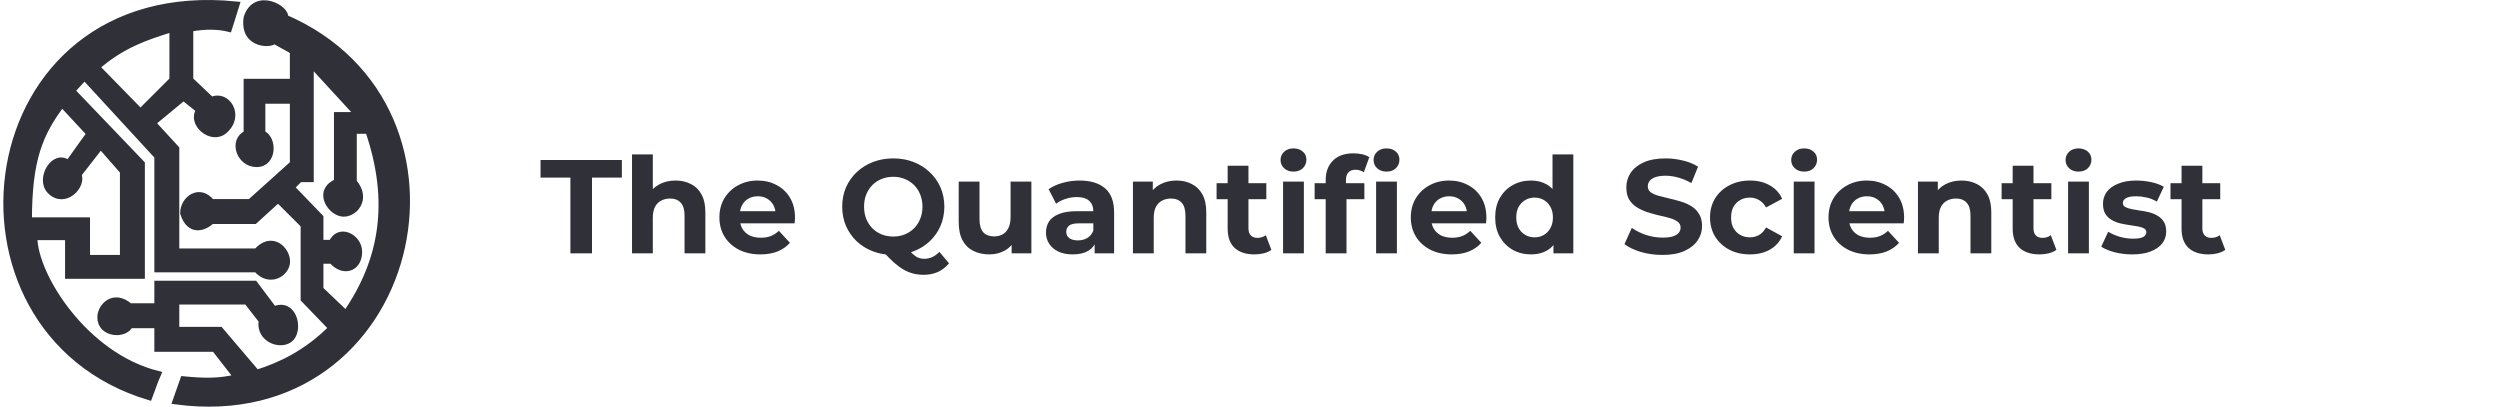
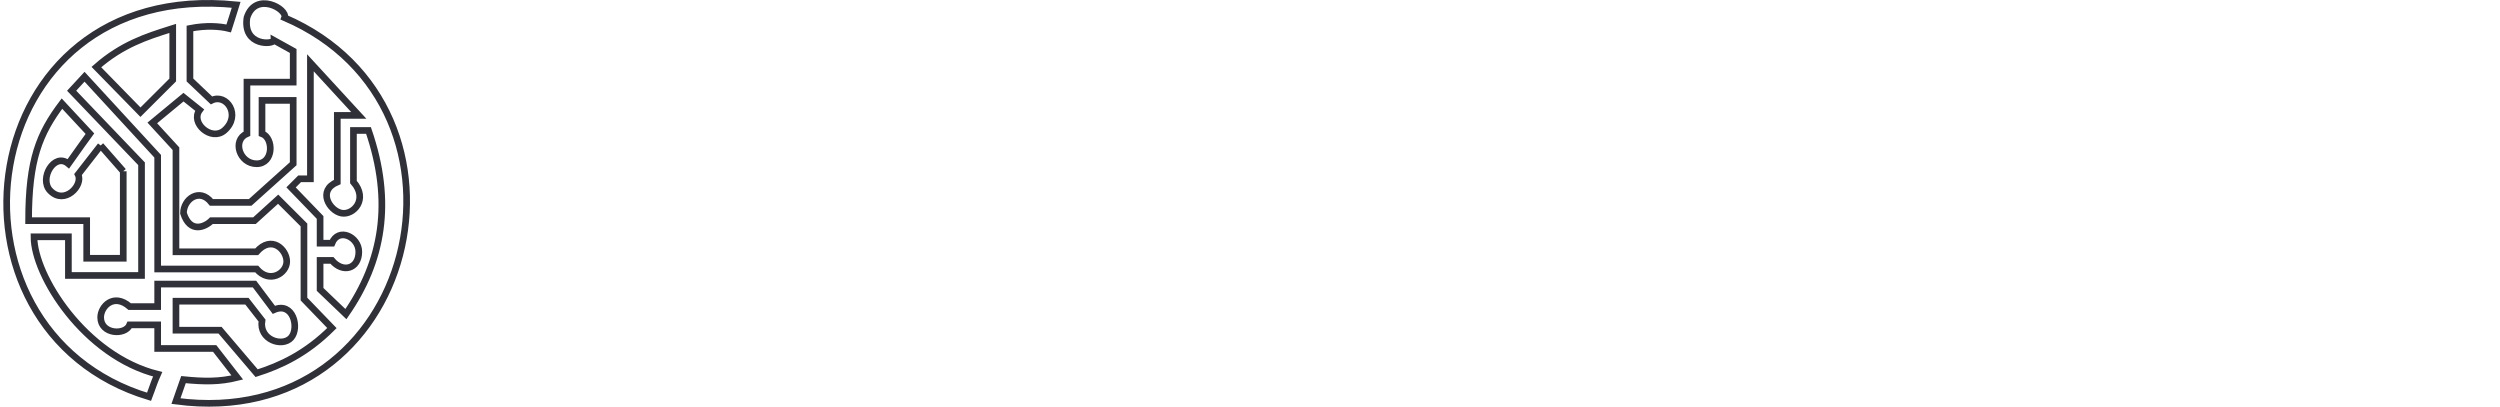
<svg xmlns="http://www.w3.org/2000/svg" width="375" height="61" viewBox="0 0 375 61" fill="none">
-   <path fill-rule="evenodd" clip-rule="evenodd" d="M27.523 56.943C27.523 56.943 26.84 58.908 26.394 60.165C62.696 64.998 74.151 16.184 42.69 2.652C43.174 1.363 38.333 -1.376 37.043 2.652C36.397 7.002 41.076 6.679 41.076 6.035L43.98 7.646V12.318H37.043V20.051C34.784 21.017 35.913 24.562 38.495 24.562C41.076 24.562 41.076 20.695 39.301 20.051V15.057H43.98V24.562L37.527 30.361H31.718C29.944 28.106 27.523 29.878 27.523 31.972C28.492 35.033 30.75 34.066 31.718 33.1H38.172L41.722 29.878L45.594 33.744V44.86L49.789 49.21C45.916 53.076 42.044 54.849 38.495 55.976L33.009 49.532H26.394V45.182H37.043L39.301 48.082C38.818 50.982 42.367 52.11 43.658 50.66C44.948 49.21 43.98 45.182 41.076 46.471L38.172 42.605H23.651V45.988H19.456C17.036 43.894 15.1 45.988 15.1 47.599C15.1 50.177 18.811 50.338 19.456 48.727H23.651V52.271H32.202L35.591 56.621C33.009 57.265 30.75 57.265 27.523 56.943ZM44.948 26.817L43.658 28.106L48.014 32.617V36.483H49.789C50.757 34.066 53.822 35.516 53.822 37.772C53.822 40.349 51.402 40.994 49.789 39.061H48.014V43.41L51.886 47.116C57.372 39.222 58.985 30.361 55.274 19.567H53.016V27.3C55.274 29.878 53.016 32.294 51.241 31.972C49.466 31.65 47.53 28.589 50.595 27.3V17.312H53.822L46.562 9.418V26.817H44.948Z" fill="#303039" />
-   <path fill-rule="evenodd" clip-rule="evenodd" d="M22.361 59.52C-10.876 49.532 -4.422 -3.309 35.429 0.719C35.151 1.645 34.962 2.22 34.769 2.805C34.627 3.236 34.483 3.674 34.3 4.263C33.009 3.941 30.912 3.78 28.492 4.263V11.996L31.718 15.057C33.977 13.929 36.236 17.312 33.654 19.567C31.718 21.259 28.492 18.44 29.944 16.507L27.523 14.573L22.845 18.44L26.394 22.306V37.772H38.495C40.754 35.194 43.012 37.45 43.012 39.222C43.012 40.994 40.431 42.605 38.495 40.349H23.651V23.434L12.68 11.512L10.744 13.607L21.231 24.562V41.316H10.26V35.516H5.097C5.097 41.316 12.68 53.399 23.651 56.137C23.232 57.079 22.949 57.885 22.714 58.554C22.587 58.916 22.474 59.238 22.361 59.52ZM9.292 15.54L13.487 20.051C13.487 20.051 11.498 22.785 10.26 24.562C8.163 22.79 5.816 26.817 7.517 28.589C9.682 30.845 12.519 27.784 11.712 26.173L15.1 21.823L18.488 25.689V38.738H13.003V33.1H4.29C4.29 23.917 5.904 20.051 9.292 15.54ZM25.467 4.403C22.039 5.488 18.321 6.665 14.455 10.062L21.07 16.829L25.91 11.996V4.263C25.763 4.31 25.615 4.356 25.467 4.403Z" fill="#303039" />
  <path d="M15.1 21.823L11.712 26.173C12.519 27.784 9.682 30.845 7.517 28.589C5.816 26.817 8.163 22.79 10.26 24.562C11.498 22.785 13.487 20.051 13.487 20.051L9.292 15.54C5.904 20.051 4.29 23.917 4.29 33.1H13.003V38.739H18.488V25.689M15.1 21.823C16.423 23.333 17.165 24.179 18.488 25.689M15.1 21.823L18.488 25.689M35.429 0.719C-4.422 -3.309 -10.876 49.532 22.361 59.52C22.474 59.238 22.587 58.916 22.714 58.554C22.949 57.885 23.232 57.079 23.651 56.137C12.68 53.399 5.097 41.316 5.097 35.516H10.26V41.316H21.231V24.562L10.744 13.607L12.68 11.512L23.651 23.434V40.349H38.495C40.431 42.605 43.012 40.994 43.012 39.222C43.012 37.45 40.754 35.194 38.495 37.772H26.394V22.306L22.845 18.44L27.523 14.573L29.944 16.507C28.492 18.44 31.718 21.259 33.654 19.567C36.236 17.312 33.977 13.929 31.718 15.057L28.492 11.996V4.263C30.912 3.78 33.009 3.941 34.3 4.263C34.483 3.674 34.627 3.236 34.769 2.805C34.962 2.22 35.151 1.645 35.429 0.719ZM27.523 56.943C27.523 56.943 26.84 58.908 26.394 60.165C62.696 64.998 74.151 16.184 42.69 2.652C43.174 1.363 38.333 -1.376 37.043 2.652C36.397 7.002 41.076 6.679 41.076 6.035L43.98 7.646V12.318H37.043V20.051C34.784 21.017 35.913 24.562 38.495 24.562C41.076 24.562 41.076 20.695 39.301 20.051V15.057H43.98V24.562L37.527 30.361H31.718C29.944 28.106 27.523 29.878 27.523 31.972C28.492 35.033 30.75 34.066 31.718 33.1H38.172L41.722 29.878L45.594 33.744V44.86L49.789 49.21C45.916 53.076 42.044 54.849 38.495 55.976L33.009 49.532H26.394V45.182H37.043L39.301 48.082C38.818 50.982 42.367 52.11 43.658 50.66C44.948 49.21 43.98 45.182 41.076 46.471L38.172 42.605H23.651V45.988H19.456C17.036 43.894 15.1 45.988 15.1 47.599C15.1 50.177 18.811 50.338 19.456 48.727H23.651V52.271H32.202L35.591 56.621C33.009 57.265 30.75 57.265 27.523 56.943ZM43.658 28.106L44.948 26.817H46.562V9.418L53.822 17.312H50.595V27.3C47.53 28.589 49.466 31.65 51.241 31.972C53.016 32.294 55.274 29.878 53.016 27.3V19.567H55.274C58.985 30.361 57.372 39.222 51.886 47.116L48.014 43.41V39.061H49.789C51.402 40.994 53.822 40.349 53.822 37.772C53.822 35.516 50.757 34.066 49.789 36.483H48.014V32.617L43.658 28.106ZM14.455 10.062L21.07 16.829L25.91 11.996V4.263C25.763 4.31 25.615 4.356 25.467 4.403C22.039 5.488 18.321 6.665 14.455 10.062Z" stroke="#303039" />
-   <path d="M85.56 38V26.64H81.08V24H93.28V26.64H88.8V38H85.56ZM101.343 27.08C102.197 27.08 102.957 27.253 103.623 27.6C104.303 27.933 104.837 28.453 105.223 29.16C105.61 29.853 105.803 30.747 105.803 31.84V38H102.683V32.32C102.683 31.453 102.49 30.813 102.103 30.4C101.73 29.987 101.197 29.78 100.503 29.78C100.01 29.78 99.563 29.887 99.163 30.1C98.777 30.3 98.47 30.613 98.243 31.04C98.03 31.467 97.923 32.013 97.923 32.68V38H94.803V23.16H97.923V30.22L97.223 29.32C97.61 28.6 98.163 28.047 98.883 27.66C99.603 27.273 100.423 27.08 101.343 27.08ZM114.05 38.16C112.823 38.16 111.743 37.92 110.81 37.44C109.89 36.96 109.176 36.307 108.67 35.48C108.163 34.64 107.91 33.687 107.91 32.62C107.91 31.54 108.156 30.587 108.65 29.76C109.156 28.92 109.843 28.267 110.71 27.8C111.576 27.32 112.556 27.08 113.65 27.08C114.703 27.08 115.65 27.307 116.49 27.76C117.343 28.2 118.016 28.84 118.51 29.68C119.003 30.507 119.25 31.5 119.25 32.66C119.25 32.78 119.243 32.92 119.23 33.08C119.216 33.227 119.203 33.367 119.19 33.5H110.45V31.68H117.55L116.35 32.22C116.35 31.66 116.236 31.173 116.01 30.76C115.783 30.347 115.47 30.027 115.07 29.8C114.67 29.56 114.203 29.44 113.67 29.44C113.136 29.44 112.663 29.56 112.25 29.8C111.85 30.027 111.536 30.353 111.31 30.78C111.083 31.193 110.97 31.687 110.97 32.26V32.74C110.97 33.327 111.096 33.847 111.35 34.3C111.616 34.74 111.983 35.08 112.45 35.32C112.93 35.547 113.49 35.66 114.13 35.66C114.703 35.66 115.203 35.573 115.63 35.4C116.07 35.227 116.47 34.967 116.83 34.62L118.49 36.42C117.996 36.98 117.376 37.413 116.63 37.72C115.883 38.013 115.023 38.16 114.05 38.16ZM133.991 38.24C132.897 38.24 131.877 38.06 130.931 37.7C129.997 37.34 129.184 36.833 128.491 36.18C127.811 35.527 127.277 34.76 126.891 33.88C126.517 33 126.331 32.04 126.331 31C126.331 29.96 126.517 29 126.891 28.12C127.277 27.24 127.817 26.473 128.511 25.82C129.204 25.167 130.017 24.66 130.951 24.3C131.884 23.94 132.897 23.76 133.991 23.76C135.097 23.76 136.111 23.94 137.031 24.3C137.964 24.66 138.771 25.167 139.451 25.82C140.144 26.46 140.684 27.22 141.071 28.1C141.457 28.98 141.651 29.947 141.651 31C141.651 32.04 141.457 33.007 141.071 33.9C140.684 34.78 140.144 35.547 139.451 36.2C138.771 36.84 137.964 37.34 137.031 37.7C136.111 38.06 135.097 38.24 133.991 38.24ZM138.571 41.22C138.024 41.22 137.504 41.16 137.011 41.04C136.531 40.92 136.051 40.727 135.571 40.46C135.104 40.193 134.611 39.833 134.091 39.38C133.584 38.927 133.031 38.367 132.431 37.7L135.831 36.84C136.191 37.333 136.524 37.727 136.831 38.02C137.137 38.313 137.431 38.52 137.711 38.64C138.004 38.76 138.311 38.82 138.631 38.82C139.484 38.82 140.244 38.473 140.911 37.78L142.351 39.5C141.404 40.647 140.144 41.22 138.571 41.22ZM133.991 35.48C134.617 35.48 135.191 35.373 135.711 35.16C136.244 34.947 136.711 34.64 137.111 34.24C137.511 33.84 137.817 33.367 138.031 32.82C138.257 32.26 138.371 31.653 138.371 31C138.371 30.333 138.257 29.727 138.031 29.18C137.817 28.633 137.511 28.16 137.111 27.76C136.711 27.36 136.244 27.053 135.711 26.84C135.191 26.627 134.617 26.52 133.991 26.52C133.364 26.52 132.784 26.627 132.251 26.84C131.717 27.053 131.251 27.36 130.851 27.76C130.464 28.16 130.157 28.633 129.931 29.18C129.717 29.727 129.611 30.333 129.611 31C129.611 31.653 129.717 32.26 129.931 32.82C130.157 33.367 130.464 33.84 130.851 34.24C131.251 34.64 131.717 34.947 132.251 35.16C132.784 35.373 133.364 35.48 133.991 35.48ZM148.406 38.16C147.512 38.16 146.712 37.987 146.006 37.64C145.312 37.293 144.772 36.767 144.386 36.06C143.999 35.34 143.806 34.427 143.806 33.32V27.24H146.926V32.86C146.926 33.753 147.112 34.413 147.486 34.84C147.872 35.253 148.412 35.46 149.106 35.46C149.586 35.46 150.012 35.36 150.386 35.16C150.759 34.947 151.052 34.627 151.266 34.2C151.479 33.76 151.586 33.213 151.586 32.56V27.24H154.706V38H151.746V35.04L152.286 35.9C151.926 36.647 151.392 37.213 150.686 37.6C149.992 37.973 149.232 38.16 148.406 38.16ZM164.196 38V35.9L163.996 35.44V31.68C163.996 31.013 163.79 30.493 163.376 30.12C162.976 29.747 162.356 29.56 161.516 29.56C160.943 29.56 160.376 29.653 159.816 29.84C159.27 30.013 158.803 30.253 158.416 30.56L157.296 28.38C157.883 27.967 158.59 27.647 159.416 27.42C160.243 27.193 161.083 27.08 161.936 27.08C163.576 27.08 164.85 27.467 165.756 28.24C166.663 29.013 167.116 30.22 167.116 31.86V38H164.196ZM160.916 38.16C160.076 38.16 159.356 38.02 158.756 37.74C158.156 37.447 157.696 37.053 157.376 36.56C157.056 36.067 156.896 35.513 156.896 34.9C156.896 34.26 157.05 33.7 157.356 33.22C157.676 32.74 158.176 32.367 158.856 32.1C159.536 31.82 160.423 31.68 161.516 31.68H164.376V33.5H161.856C161.123 33.5 160.616 33.62 160.336 33.86C160.07 34.1 159.936 34.4 159.936 34.76C159.936 35.16 160.09 35.48 160.396 35.72C160.716 35.947 161.15 36.06 161.696 36.06C162.216 36.06 162.683 35.94 163.096 35.7C163.51 35.447 163.81 35.08 163.996 34.6L164.476 36.04C164.25 36.733 163.836 37.26 163.236 37.62C162.636 37.98 161.863 38.16 160.916 38.16ZM176.48 27.08C177.333 27.08 178.093 27.253 178.76 27.6C179.44 27.933 179.973 28.453 180.36 29.16C180.747 29.853 180.94 30.747 180.94 31.84V38H177.82V32.32C177.82 31.453 177.627 30.813 177.24 30.4C176.867 29.987 176.333 29.78 175.64 29.78C175.147 29.78 174.7 29.887 174.3 30.1C173.913 30.3 173.607 30.613 173.38 31.04C173.167 31.467 173.06 32.013 173.06 32.68V38H169.94V27.24H172.92V30.22L172.36 29.32C172.747 28.6 173.3 28.047 174.02 27.66C174.74 27.273 175.56 27.08 176.48 27.08ZM188.168 38.16C186.901 38.16 185.915 37.84 185.208 37.2C184.501 36.547 184.148 35.58 184.148 34.3V24.86H187.268V34.26C187.268 34.713 187.388 35.067 187.628 35.32C187.868 35.56 188.195 35.68 188.608 35.68C189.101 35.68 189.521 35.547 189.868 35.28L190.708 37.48C190.388 37.707 190.001 37.88 189.548 38C189.108 38.107 188.648 38.16 188.168 38.16ZM182.488 29.88V27.48H189.948V29.88H182.488ZM192.46 38V27.24H195.58V38H192.46ZM194.02 25.74C193.446 25.74 192.98 25.573 192.62 25.24C192.26 24.907 192.08 24.493 192.08 24C192.08 23.507 192.26 23.093 192.62 22.76C192.98 22.427 193.446 22.26 194.02 22.26C194.593 22.26 195.06 22.42 195.42 22.74C195.78 23.047 195.96 23.447 195.96 23.94C195.96 24.46 195.78 24.893 195.42 25.24C195.073 25.573 194.606 25.74 194.02 25.74ZM198.855 38V27C198.855 25.787 199.215 24.82 199.935 24.1C200.655 23.367 201.682 23 203.015 23C203.468 23 203.902 23.047 204.315 23.14C204.742 23.233 205.102 23.38 205.395 23.58L204.575 25.84C204.402 25.72 204.208 25.627 203.995 25.56C203.782 25.493 203.555 25.46 203.315 25.46C202.862 25.46 202.508 25.593 202.255 25.86C202.015 26.113 201.895 26.5 201.895 27.02V28.02L201.975 29.36V38H198.855ZM197.195 29.88V27.48H204.655V29.88H197.195ZM206.415 38V27.24H209.535V38H206.415ZM207.975 25.74C207.402 25.74 206.935 25.573 206.575 25.24C206.215 24.907 206.035 24.493 206.035 24C206.035 23.507 206.215 23.093 206.575 22.76C206.935 22.427 207.402 22.26 207.975 22.26C208.548 22.26 209.015 22.42 209.375 22.74C209.735 23.047 209.915 23.447 209.915 23.94C209.915 24.46 209.735 24.893 209.375 25.24C209.028 25.573 208.562 25.74 207.975 25.74ZM217.76 38.16C216.534 38.16 215.454 37.92 214.52 37.44C213.6 36.96 212.887 36.307 212.38 35.48C211.874 34.64 211.62 33.687 211.62 32.62C211.62 31.54 211.867 30.587 212.36 29.76C212.867 28.92 213.554 28.267 214.42 27.8C215.287 27.32 216.267 27.08 217.36 27.08C218.414 27.08 219.36 27.307 220.2 27.76C221.054 28.2 221.727 28.84 222.22 29.68C222.714 30.507 222.96 31.5 222.96 32.66C222.96 32.78 222.954 32.92 222.94 33.08C222.927 33.227 222.914 33.367 222.9 33.5H214.16V31.68H221.26L220.06 32.22C220.06 31.66 219.947 31.173 219.72 30.76C219.494 30.347 219.18 30.027 218.78 29.8C218.38 29.56 217.914 29.44 217.38 29.44C216.847 29.44 216.374 29.56 215.96 29.8C215.56 30.027 215.247 30.353 215.02 30.78C214.794 31.193 214.68 31.687 214.68 32.26V32.74C214.68 33.327 214.807 33.847 215.06 34.3C215.327 34.74 215.694 35.08 216.16 35.32C216.64 35.547 217.2 35.66 217.84 35.66C218.414 35.66 218.914 35.573 219.34 35.4C219.78 35.227 220.18 34.967 220.54 34.62L222.2 36.42C221.707 36.98 221.087 37.413 220.34 37.72C219.594 38.013 218.734 38.16 217.76 38.16ZM229.658 38.16C228.644 38.16 227.731 37.933 226.918 37.48C226.104 37.013 225.458 36.367 224.978 35.54C224.511 34.713 224.278 33.74 224.278 32.62C224.278 31.487 224.511 30.507 224.978 29.68C225.458 28.853 226.104 28.213 226.918 27.76C227.731 27.307 228.644 27.08 229.658 27.08C230.564 27.08 231.358 27.28 232.038 27.68C232.718 28.08 233.244 28.687 233.618 29.5C233.991 30.313 234.178 31.353 234.178 32.62C234.178 33.873 233.998 34.913 233.638 35.74C233.278 36.553 232.758 37.16 232.078 37.56C231.411 37.96 230.604 38.16 229.658 38.16ZM230.198 35.6C230.704 35.6 231.164 35.48 231.578 35.24C231.991 35 232.318 34.66 232.558 34.22C232.811 33.767 232.938 33.233 232.938 32.62C232.938 31.993 232.811 31.46 232.558 31.02C232.318 30.58 231.991 30.24 231.578 30C231.164 29.76 230.704 29.64 230.198 29.64C229.678 29.64 229.211 29.76 228.798 30C228.384 30.24 228.051 30.58 227.798 31.02C227.558 31.46 227.438 31.993 227.438 32.62C227.438 33.233 227.558 33.767 227.798 34.22C228.051 34.66 228.384 35 228.798 35.24C229.211 35.48 229.678 35.6 230.198 35.6ZM233.018 38V35.8L233.078 32.6L232.878 29.42V23.16H235.998V38H233.018ZM249.369 38.24C248.249 38.24 247.176 38.093 246.149 37.8C245.123 37.493 244.296 37.1 243.669 36.62L244.769 34.18C245.369 34.607 246.076 34.96 246.889 35.24C247.716 35.507 248.549 35.64 249.389 35.64C250.029 35.64 250.543 35.58 250.929 35.46C251.329 35.327 251.623 35.147 251.809 34.92C251.996 34.693 252.089 34.433 252.089 34.14C252.089 33.767 251.943 33.473 251.649 33.26C251.356 33.033 250.969 32.853 250.489 32.72C250.009 32.573 249.476 32.44 248.889 32.32C248.316 32.187 247.736 32.027 247.149 31.84C246.576 31.653 246.049 31.413 245.569 31.12C245.089 30.827 244.696 30.44 244.389 29.96C244.096 29.48 243.949 28.867 243.949 28.12C243.949 27.32 244.163 26.593 244.589 25.94C245.029 25.273 245.683 24.747 246.549 24.36C247.429 23.96 248.529 23.76 249.849 23.76C250.729 23.76 251.596 23.867 252.449 24.08C253.303 24.28 254.056 24.587 254.709 25L253.709 27.46C253.056 27.087 252.403 26.813 251.749 26.64C251.096 26.453 250.456 26.36 249.829 26.36C249.203 26.36 248.689 26.433 248.289 26.58C247.889 26.727 247.603 26.92 247.429 27.16C247.256 27.387 247.169 27.653 247.169 27.96C247.169 28.32 247.316 28.613 247.609 28.84C247.903 29.053 248.289 29.227 248.769 29.36C249.249 29.493 249.776 29.627 250.349 29.76C250.936 29.893 251.516 30.047 252.089 30.22C252.676 30.393 253.209 30.627 253.689 30.92C254.169 31.213 254.556 31.6 254.849 32.08C255.156 32.56 255.309 33.167 255.309 33.9C255.309 34.687 255.089 35.407 254.649 36.06C254.209 36.713 253.549 37.24 252.669 37.64C251.803 38.04 250.703 38.24 249.369 38.24ZM262.503 38.16C261.343 38.16 260.31 37.927 259.403 37.46C258.497 36.98 257.783 36.32 257.263 35.48C256.757 34.64 256.503 33.687 256.503 32.62C256.503 31.54 256.757 30.587 257.263 29.76C257.783 28.92 258.497 28.267 259.403 27.8C260.31 27.32 261.343 27.08 262.503 27.08C263.637 27.08 264.623 27.32 265.463 27.8C266.303 28.267 266.923 28.94 267.323 29.82L264.903 31.12C264.623 30.613 264.27 30.24 263.843 30C263.43 29.76 262.977 29.64 262.483 29.64C261.95 29.64 261.47 29.76 261.043 30C260.617 30.24 260.277 30.58 260.023 31.02C259.783 31.46 259.663 31.993 259.663 32.62C259.663 33.247 259.783 33.78 260.023 34.22C260.277 34.66 260.617 35 261.043 35.24C261.47 35.48 261.95 35.6 262.483 35.6C262.977 35.6 263.43 35.487 263.843 35.26C264.27 35.02 264.623 34.64 264.903 34.12L267.323 35.44C266.923 36.307 266.303 36.98 265.463 37.46C264.623 37.927 263.637 38.16 262.503 38.16ZM269.061 38V27.24H272.181V38H269.061ZM270.621 25.74C270.048 25.74 269.581 25.573 269.221 25.24C268.861 24.907 268.681 24.493 268.681 24C268.681 23.507 268.861 23.093 269.221 22.76C269.581 22.427 270.048 22.26 270.621 22.26C271.194 22.26 271.661 22.42 272.021 22.74C272.381 23.047 272.561 23.447 272.561 23.94C272.561 24.46 272.381 24.893 272.021 25.24C271.674 25.573 271.208 25.74 270.621 25.74ZM280.417 38.16C279.19 38.16 278.11 37.92 277.177 37.44C276.257 36.96 275.543 36.307 275.037 35.48C274.53 34.64 274.277 33.687 274.277 32.62C274.277 31.54 274.523 30.587 275.017 29.76C275.523 28.92 276.21 28.267 277.077 27.8C277.943 27.32 278.923 27.08 280.017 27.08C281.07 27.08 282.017 27.307 282.857 27.76C283.71 28.2 284.383 28.84 284.877 29.68C285.37 30.507 285.617 31.5 285.617 32.66C285.617 32.78 285.61 32.92 285.597 33.08C285.583 33.227 285.57 33.367 285.557 33.5H276.817V31.68H283.917L282.717 32.22C282.717 31.66 282.603 31.173 282.377 30.76C282.15 30.347 281.837 30.027 281.437 29.8C281.037 29.56 280.57 29.44 280.037 29.44C279.503 29.44 279.03 29.56 278.617 29.8C278.217 30.027 277.903 30.353 277.677 30.78C277.45 31.193 277.337 31.687 277.337 32.26V32.74C277.337 33.327 277.463 33.847 277.717 34.3C277.983 34.74 278.35 35.08 278.817 35.32C279.297 35.547 279.857 35.66 280.497 35.66C281.07 35.66 281.57 35.573 281.997 35.4C282.437 35.227 282.837 34.967 283.197 34.62L284.857 36.42C284.363 36.98 283.743 37.413 282.997 37.72C282.25 38.013 281.39 38.16 280.417 38.16ZM294.234 27.08C295.087 27.08 295.847 27.253 296.514 27.6C297.194 27.933 297.727 28.453 298.114 29.16C298.501 29.853 298.694 30.747 298.694 31.84V38H295.574V32.32C295.574 31.453 295.381 30.813 294.994 30.4C294.621 29.987 294.087 29.78 293.394 29.78C292.901 29.78 292.454 29.887 292.054 30.1C291.667 30.3 291.361 30.613 291.134 31.04C290.921 31.467 290.814 32.013 290.814 32.68V38H287.694V27.24H290.674V30.22L290.114 29.32C290.501 28.6 291.054 28.047 291.774 27.66C292.494 27.273 293.314 27.08 294.234 27.08ZM305.922 38.16C304.655 38.16 303.669 37.84 302.962 37.2C302.255 36.547 301.902 35.58 301.902 34.3V24.86H305.022V34.26C305.022 34.713 305.142 35.067 305.382 35.32C305.622 35.56 305.949 35.68 306.362 35.68C306.855 35.68 307.275 35.547 307.622 35.28L308.462 37.48C308.142 37.707 307.755 37.88 307.302 38C306.862 38.107 306.402 38.16 305.922 38.16ZM300.242 29.88V27.48H307.702V29.88H300.242ZM310.213 38V27.24H313.333V38H310.213ZM311.773 25.74C311.2 25.74 310.733 25.573 310.373 25.24C310.013 24.907 309.833 24.493 309.833 24C309.833 23.507 310.013 23.093 310.373 22.76C310.733 22.427 311.2 22.26 311.773 22.26C312.347 22.26 312.813 22.42 313.173 22.74C313.533 23.047 313.713 23.447 313.713 23.94C313.713 24.46 313.533 24.893 313.173 25.24C312.827 25.573 312.36 25.74 311.773 25.74ZM319.849 38.16C318.929 38.16 318.042 38.053 317.189 37.84C316.349 37.613 315.682 37.333 315.189 37L316.229 34.76C316.722 35.067 317.302 35.32 317.969 35.52C318.649 35.707 319.316 35.8 319.969 35.8C320.689 35.8 321.196 35.713 321.489 35.54C321.796 35.367 321.949 35.127 321.949 34.82C321.949 34.567 321.829 34.38 321.589 34.26C321.362 34.127 321.056 34.027 320.669 33.96C320.282 33.893 319.856 33.827 319.389 33.76C318.936 33.693 318.476 33.607 318.009 33.5C317.542 33.38 317.116 33.207 316.729 32.98C316.342 32.753 316.029 32.447 315.789 32.06C315.562 31.673 315.449 31.173 315.449 30.56C315.449 29.88 315.642 29.28 316.029 28.76C316.429 28.24 317.002 27.833 317.749 27.54C318.496 27.233 319.389 27.08 320.429 27.08C321.162 27.08 321.909 27.16 322.669 27.32C323.429 27.48 324.062 27.713 324.569 28.02L323.529 30.24C323.009 29.933 322.482 29.727 321.949 29.62C321.429 29.5 320.922 29.44 320.429 29.44C319.736 29.44 319.229 29.533 318.909 29.72C318.589 29.907 318.429 30.147 318.429 30.44C318.429 30.707 318.542 30.907 318.769 31.04C319.009 31.173 319.322 31.28 319.709 31.36C320.096 31.44 320.516 31.513 320.969 31.58C321.436 31.633 321.902 31.72 322.369 31.84C322.836 31.96 323.256 32.133 323.629 32.36C324.016 32.573 324.329 32.873 324.569 33.26C324.809 33.633 324.929 34.127 324.929 34.74C324.929 35.407 324.729 36 324.329 36.52C323.929 37.027 323.349 37.427 322.589 37.72C321.842 38.013 320.929 38.16 319.849 38.16ZM331.254 38.16C329.987 38.16 329.001 37.84 328.294 37.2C327.587 36.547 327.234 35.58 327.234 34.3V24.86H330.354V34.26C330.354 34.713 330.474 35.067 330.714 35.32C330.954 35.56 331.281 35.68 331.694 35.68C332.187 35.68 332.607 35.547 332.954 35.28L333.794 37.48C333.474 37.707 333.087 37.88 332.634 38C332.194 38.107 331.734 38.16 331.254 38.16ZM325.574 29.88V27.48H333.034V29.88H325.574Z" fill="#303039" />
</svg>